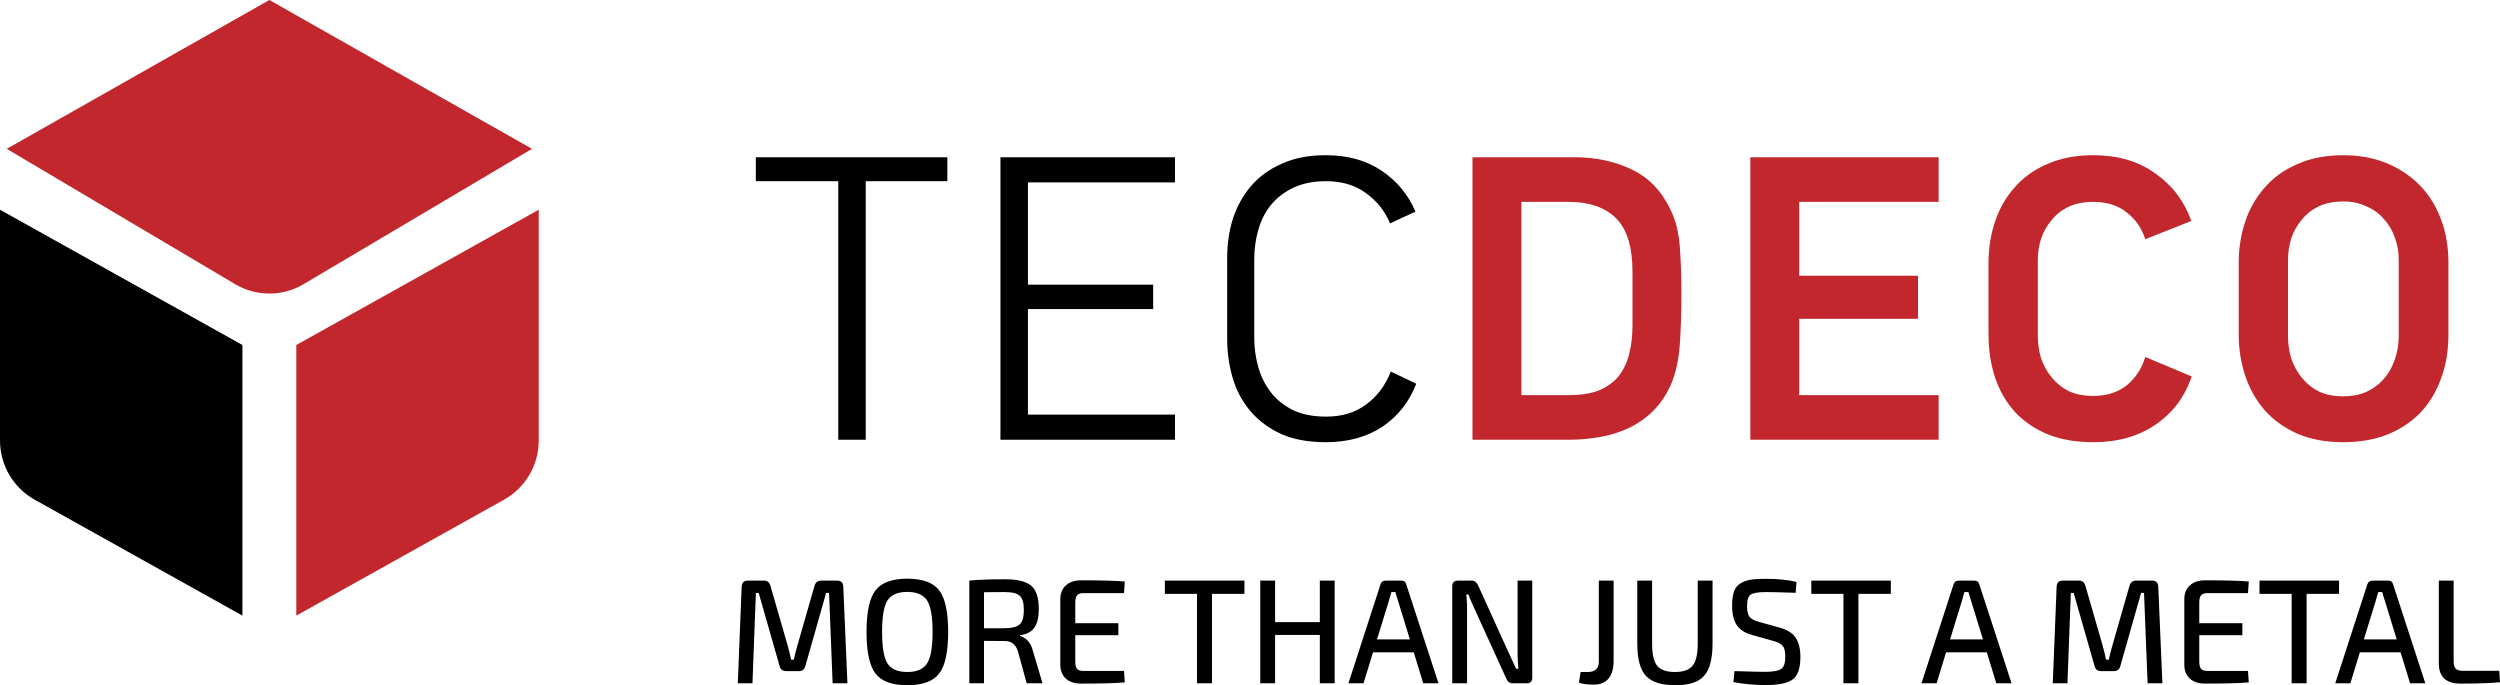
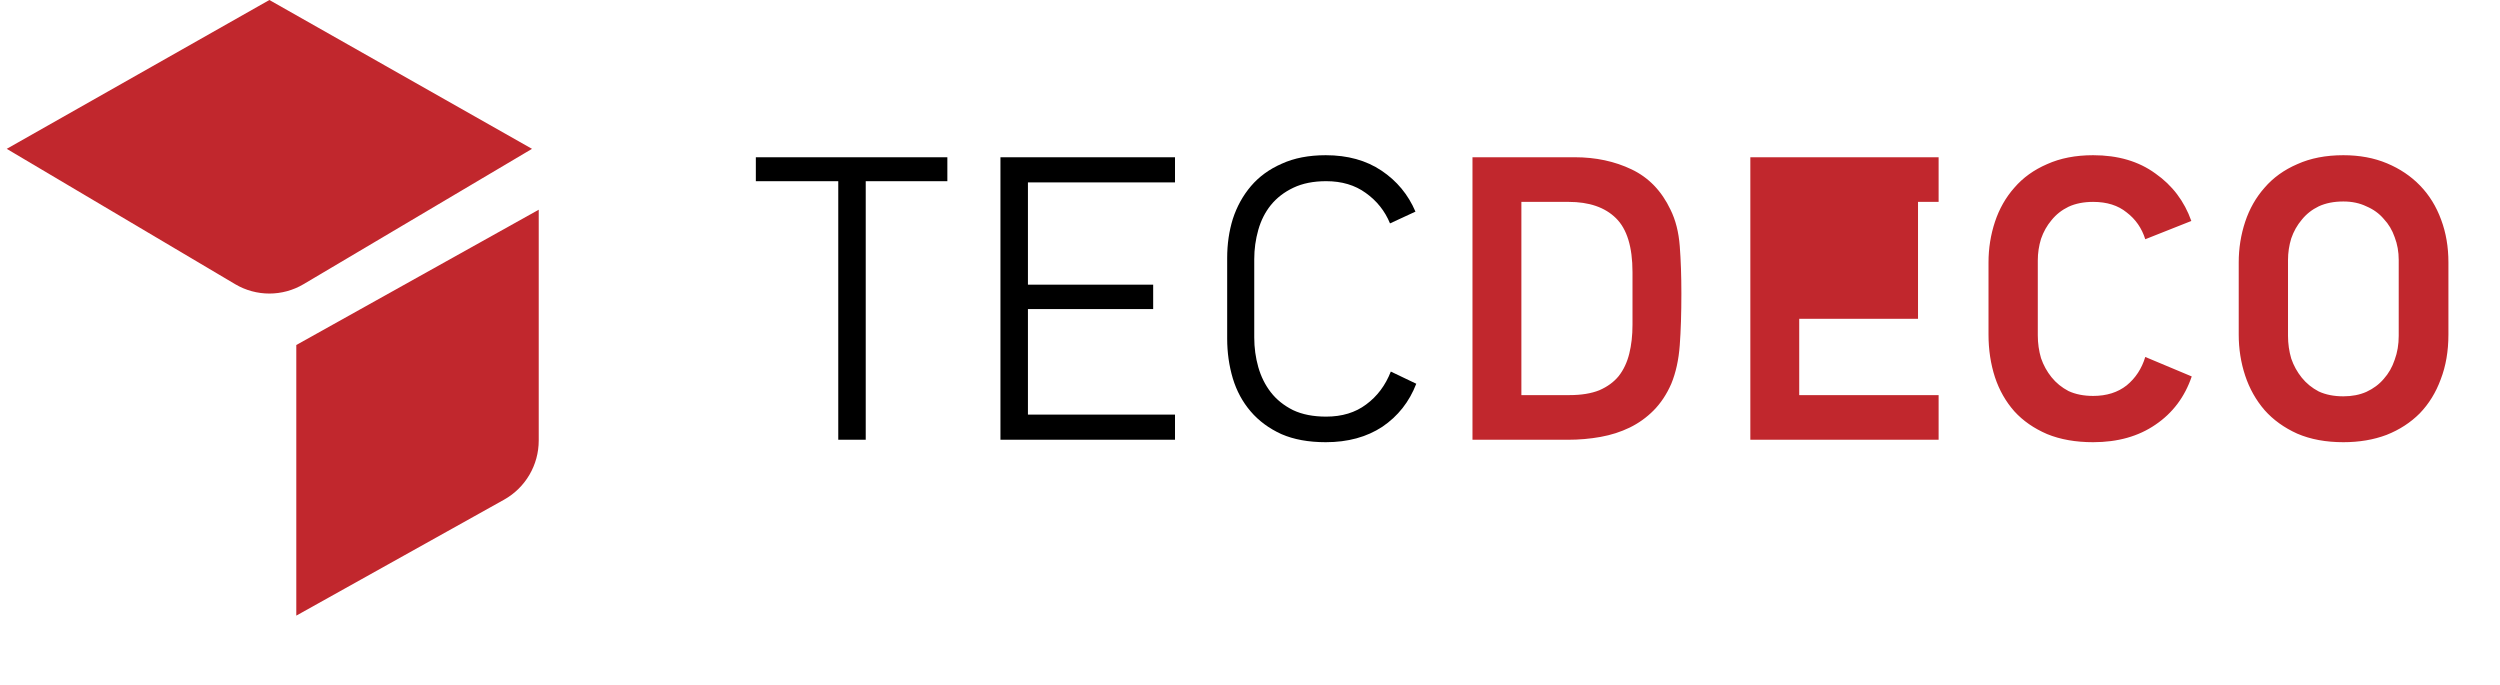
<svg xmlns="http://www.w3.org/2000/svg" viewBox="0 0 143.708 39.389" fill="none">
  <path d="M15.484 0L0.387 8.556L13.517 16.335C14.731 17.054 16.237 17.054 17.45 16.335L30.581 8.556L15.484 0Z" fill="#C1272D" />
-   <path d="M0 12.055L13.935 19.832V35.388L1.991 28.722C0.762 28.036 0 26.734 0 25.322V12.055Z" fill="black" />
  <path d="M30.968 12.055L17.032 19.832V35.388L28.977 28.722C30.205 28.036 30.968 26.734 30.968 25.322V12.055Z" fill="#C1272D" />
-   <path d="M47.197 33.375H48.125C48.347 33.375 48.463 33.492 48.475 33.726L48.713 39.278H47.862L47.657 34.085H47.487L46.295 38.286C46.243 38.48 46.121 38.577 45.928 38.577H45.187C44.989 38.577 44.864 38.48 44.813 38.286L43.612 34.085H43.45L43.254 39.278H42.411L42.633 33.726C42.644 33.492 42.76 33.375 42.982 33.375H43.927C44.103 33.375 44.222 33.472 44.285 33.666L45.281 37.122C45.338 37.328 45.403 37.593 45.477 37.918H45.63C45.698 37.616 45.766 37.348 45.835 37.114L46.822 33.666C46.885 33.472 47.01 33.375 47.197 33.375ZM52.152 33.264C53.027 33.264 53.637 33.486 53.983 33.931C54.33 34.376 54.503 35.175 54.503 36.327C54.503 37.479 54.33 38.277 53.983 38.722C53.637 39.167 53.027 39.39 52.152 39.39C51.284 39.39 50.676 39.167 50.33 38.722C49.984 38.277 49.811 37.479 49.811 36.327C49.811 35.175 49.984 34.376 50.33 33.931C50.676 33.486 51.284 33.264 52.152 33.264ZM53.293 34.521C53.084 34.191 52.703 34.025 52.152 34.025C51.602 34.025 51.221 34.191 51.011 34.521C50.807 34.852 50.705 35.454 50.705 36.327C50.705 37.199 50.807 37.801 51.011 38.132C51.221 38.463 51.602 38.628 52.152 38.628C52.703 38.628 53.084 38.463 53.293 38.132C53.504 37.801 53.609 37.199 53.609 36.327C53.609 35.454 53.504 34.852 53.293 34.521ZM59.927 39.278H59.016L58.513 37.439C58.389 37.045 58.142 36.849 57.773 36.849L56.563 36.84V39.278H55.72V33.375C56.203 33.324 56.887 33.298 57.773 33.298C58.482 33.298 58.982 33.421 59.272 33.666C59.567 33.911 59.714 34.359 59.714 35.009C59.714 35.482 59.629 35.839 59.459 36.079C59.294 36.318 59.019 36.463 58.633 36.515V36.558C59.013 36.672 59.26 36.957 59.374 37.413L59.927 39.278ZM56.563 36.113H57.756C58.176 36.107 58.462 36.033 58.616 35.89C58.775 35.742 58.854 35.465 58.854 35.06C58.854 34.661 58.775 34.39 58.616 34.248C58.462 34.105 58.176 34.034 57.756 34.034C57.176 34.034 56.779 34.037 56.563 34.042V36.113ZM64.612 38.568L64.655 39.227C64.138 39.273 63.298 39.295 62.134 39.295C61.771 39.295 61.484 39.201 61.274 39.013C61.064 38.819 60.956 38.56 60.95 38.234V34.419C60.956 34.094 61.064 33.837 61.274 33.649C61.484 33.455 61.771 33.358 62.134 33.358C63.298 33.358 64.138 33.381 64.655 33.426L64.612 34.094H62.279C62.108 34.094 61.986 34.136 61.912 34.222C61.844 34.302 61.81 34.441 61.81 34.641V35.822H64.288V36.515H61.81V38.02C61.81 38.22 61.844 38.363 61.912 38.448C61.986 38.528 62.108 38.568 62.279 38.568H64.612ZM71.534 34.136H69.669V39.278H68.808V34.136H66.961V33.375H71.534V34.136ZM76.72 33.375V39.278H75.868V36.498H73.296V39.278H72.445V33.375H73.296V35.762H75.868V33.375H76.72ZM81.267 37.499H78.925L78.38 39.278H77.511L79.351 33.606C79.396 33.452 79.501 33.375 79.666 33.375H80.535C80.705 33.375 80.807 33.452 80.841 33.606L82.689 39.278H81.812L81.267 37.499ZM81.046 36.754L80.356 34.513C80.339 34.461 80.313 34.381 80.279 34.273C80.251 34.165 80.228 34.085 80.211 34.034H79.981L79.845 34.513L79.155 36.754H81.046ZM88.079 33.375V38.945C88.079 39.167 87.975 39.278 87.764 39.278H86.955C86.785 39.278 86.663 39.19 86.589 39.013L84.758 34.992C84.554 34.547 84.437 34.273 84.409 34.171H84.289C84.318 34.399 84.332 34.672 84.332 34.992V39.278H83.48V33.708C83.48 33.486 83.589 33.375 83.804 33.375H84.588C84.753 33.375 84.877 33.463 84.962 33.64L86.742 37.559C86.766 37.61 86.805 37.696 86.861 37.815C86.919 37.929 86.97 38.04 87.015 38.149C87.066 38.252 87.111 38.349 87.151 38.44H87.279C87.251 38.098 87.236 37.793 87.236 37.524V33.375H88.079ZM92.756 33.375V37.986C92.756 38.437 92.656 38.779 92.458 39.013C92.259 39.247 91.973 39.361 91.598 39.355C91.263 39.355 90.985 39.318 90.763 39.244L90.857 38.628H91.274C91.694 38.628 91.905 38.428 91.905 38.029V33.375H92.756ZM98.443 33.375V37.002C98.443 37.869 98.281 38.486 97.957 38.85C97.64 39.21 97.092 39.39 96.313 39.39C95.513 39.39 94.946 39.21 94.61 38.85C94.281 38.486 94.116 37.869 94.116 37.002V33.375H94.968V37.002C94.968 37.607 95.065 38.029 95.258 38.269C95.451 38.508 95.792 38.628 96.279 38.628C96.763 38.628 97.1 38.508 97.293 38.269C97.492 38.029 97.591 37.607 97.591 37.002V33.375H98.443ZM101.926 36.84L100.733 36.506C100.314 36.392 100.013 36.201 99.831 35.933C99.655 35.659 99.567 35.291 99.567 34.829C99.567 34.493 99.601 34.222 99.669 34.017C99.743 33.806 99.868 33.646 100.044 33.537C100.22 33.429 100.416 33.358 100.631 33.324C100.847 33.289 101.137 33.272 101.5 33.272C102.193 33.272 102.784 33.332 103.271 33.452L103.22 34.076C102.397 34.048 101.835 34.034 101.534 34.034C101.091 34.034 100.796 34.079 100.648 34.171C100.501 34.256 100.427 34.484 100.427 34.855C100.427 35.146 100.478 35.351 100.58 35.471C100.688 35.591 100.873 35.685 101.134 35.753L102.3 36.079C102.738 36.198 103.045 36.392 103.22 36.66C103.402 36.928 103.493 37.293 103.493 37.755C103.493 38.406 103.346 38.839 103.05 39.056C102.755 39.273 102.236 39.381 101.491 39.381C100.867 39.381 100.251 39.324 99.644 39.21L99.703 38.577C100.589 38.605 101.191 38.62 101.508 38.62C101.951 38.614 102.247 38.557 102.394 38.448C102.547 38.34 102.624 38.106 102.624 37.747C102.624 37.444 102.573 37.236 102.471 37.122C102.368 37.002 102.188 36.908 101.926 36.84ZM108.692 34.136H106.827V39.278H105.967V34.136H104.119V33.375H108.692V34.136ZM114.208 37.499H111.866L111.321 39.278H110.453L112.292 33.606C112.338 33.452 112.443 33.375 112.607 33.375H113.476C113.646 33.375 113.748 33.452 113.782 33.606L115.631 39.278H114.753L114.208 37.499ZM113.987 36.754L113.297 34.513C113.28 34.461 113.255 34.381 113.22 34.273C113.193 34.165 113.169 34.085 113.152 34.034H112.922L112.786 34.513L112.096 36.754H113.987ZM122.786 33.375H123.715C123.936 33.375 124.052 33.492 124.064 33.726L124.302 39.278H123.451L123.246 34.085H123.076L121.884 38.286C121.833 38.48 121.71 38.577 121.517 38.577H120.777C120.578 38.577 120.453 38.48 120.402 38.286L119.201 34.085H119.039L118.843 39.278H118L118.222 33.726C118.233 33.492 118.35 33.375 118.571 33.375H119.516C119.692 33.375 119.811 33.472 119.874 33.666L120.87 37.122C120.927 37.328 120.992 37.593 121.066 37.918H121.219C121.287 37.616 121.356 37.348 121.424 37.114L122.412 33.666C122.474 33.472 122.599 33.375 122.786 33.375ZM129.223 38.568L129.266 39.227C128.749 39.273 127.909 39.295 126.745 39.295C126.382 39.295 126.095 39.201 125.885 39.013C125.675 38.819 125.567 38.56 125.561 38.234V34.419C125.567 34.094 125.675 33.837 125.885 33.649C126.095 33.455 126.382 33.358 126.745 33.358C127.909 33.358 128.749 33.381 129.266 33.426L129.223 34.094H126.89C126.719 34.094 126.598 34.136 126.523 34.222C126.455 34.302 126.421 34.441 126.421 34.641V35.822H128.899V36.515H126.421V38.02C126.421 38.22 126.455 38.363 126.523 38.448C126.598 38.528 126.719 38.568 126.89 38.568H129.223ZM134.457 34.136H132.591V39.278H131.731V34.136H129.883V33.375H134.457V34.136ZM137.994 37.499H135.652L135.107 39.278H134.238L136.078 33.606C136.123 33.452 136.228 33.375 136.393 33.375H137.262C137.432 33.375 137.534 33.452 137.568 33.606L139.416 39.278H138.539L137.994 37.499ZM137.772 36.754L137.083 34.513C137.066 34.461 137.04 34.381 137.006 34.273C136.977 34.165 136.955 34.085 136.938 34.034H136.708L136.572 34.513L135.882 36.754H137.772ZM141.043 33.375V38.012C141.043 38.212 141.082 38.354 141.162 38.44C141.241 38.52 141.38 38.56 141.579 38.56H143.666L143.708 39.218C143.157 39.27 142.402 39.295 141.443 39.295C140.608 39.295 140.191 38.907 140.191 38.132V33.375H141.043Z" fill="black" />
  <path d="M49.765 10.415V25.279H48.186V10.415H43.448V9.039H54.457V10.415H49.765ZM57.509 25.279V9.039H67.543V10.485H59.089V16.365H66.288V17.765H59.089V23.832H67.543V25.279H57.509ZM81.412 22.059C81.009 23.101 80.359 23.925 79.461 24.532C78.563 25.123 77.479 25.419 76.209 25.419C75.218 25.419 74.366 25.263 73.654 24.952C72.942 24.625 72.353 24.19 71.889 23.645C71.424 23.101 71.084 22.471 70.867 21.755C70.65 21.024 70.542 20.262 70.542 19.469V14.825C70.542 14.032 70.65 13.285 70.867 12.585C71.099 11.87 71.448 11.24 71.912 10.695C72.377 10.151 72.965 9.723 73.677 9.412C74.39 9.085 75.234 8.922 76.209 8.922C77.463 8.922 78.532 9.217 79.414 9.809C80.297 10.4 80.947 11.185 81.365 12.165L79.902 12.842C79.608 12.126 79.143 11.543 78.509 11.092C77.889 10.641 77.13 10.415 76.232 10.415C75.505 10.415 74.877 10.54 74.351 10.789C73.825 11.037 73.391 11.372 73.05 11.792C72.725 12.196 72.485 12.671 72.33 13.215C72.176 13.76 72.098 14.32 72.098 14.895V19.399C72.098 19.99 72.176 20.557 72.33 21.102C72.485 21.646 72.725 22.129 73.05 22.549C73.375 22.969 73.801 23.311 74.328 23.575C74.854 23.824 75.489 23.949 76.232 23.949C77.146 23.949 77.913 23.715 78.532 23.249C79.167 22.782 79.639 22.152 79.949 21.359L81.412 22.059Z" fill="black" />
-   <path d="M87.454 22.712H90.218C90.899 22.712 91.472 22.619 91.936 22.432C92.401 22.23 92.773 21.957 93.051 21.615C93.33 21.257 93.531 20.83 93.655 20.332C93.779 19.834 93.841 19.282 93.841 18.675V15.642C93.841 14.195 93.523 13.161 92.888 12.539C92.254 11.916 91.348 11.605 90.171 11.605H87.454V22.712ZM90.519 9.039C91.727 9.039 92.819 9.272 93.794 9.739C94.77 10.205 95.513 10.975 96.024 12.049C96.318 12.64 96.496 13.34 96.558 14.149C96.62 14.957 96.651 15.867 96.651 16.879C96.651 18.014 96.62 19.002 96.558 19.842C96.496 20.682 96.334 21.421 96.071 22.059C95.807 22.665 95.466 23.179 95.049 23.599C94.646 24.003 94.189 24.33 93.678 24.579C93.167 24.827 92.61 25.006 92.006 25.115C91.402 25.224 90.775 25.279 90.125 25.279H84.643V9.039H90.519ZM100.615 25.279V9.039H111.438V11.605H103.425V15.852H110.254V18.325H103.425V22.712H111.438V25.279H100.615ZM125.988 21.639C125.586 22.821 124.889 23.746 123.898 24.415C122.922 25.084 121.73 25.419 120.321 25.419C119.315 25.419 118.432 25.263 117.674 24.952C116.915 24.625 116.288 24.19 115.792 23.645C115.297 23.085 114.925 22.432 114.677 21.685C114.43 20.923 114.306 20.106 114.306 19.235V15.082C114.306 14.273 114.43 13.495 114.677 12.749C114.925 12.002 115.297 11.349 115.792 10.789C116.288 10.213 116.915 9.762 117.674 9.435C118.432 9.093 119.315 8.922 120.321 8.922C121.746 8.922 122.938 9.272 123.898 9.972C124.874 10.656 125.563 11.566 125.965 12.702L123.317 13.752C123.116 13.114 122.76 12.601 122.249 12.212C121.754 11.807 121.111 11.605 120.321 11.605C119.779 11.605 119.307 11.699 118.905 11.885C118.518 12.072 118.192 12.329 117.929 12.655C117.666 12.966 117.465 13.324 117.325 13.729C117.201 14.133 117.139 14.545 117.139 14.965V19.282C117.139 19.733 117.201 20.169 117.325 20.589C117.465 20.993 117.666 21.359 117.929 21.685C118.192 22.012 118.518 22.276 118.905 22.479C119.307 22.665 119.779 22.759 120.321 22.759C121.096 22.759 121.738 22.556 122.249 22.152C122.76 21.732 123.116 21.187 123.317 20.519L125.988 21.639ZM134.704 8.922C135.633 8.922 136.47 9.077 137.213 9.389C137.956 9.7 138.591 10.127 139.117 10.672C139.644 11.216 140.046 11.87 140.325 12.632C140.604 13.379 140.743 14.195 140.743 15.082V19.235C140.743 20.184 140.596 21.04 140.302 21.802C140.023 22.564 139.62 23.217 139.094 23.762C138.567 24.291 137.933 24.703 137.189 24.998C136.446 25.279 135.618 25.419 134.704 25.419C133.698 25.419 132.815 25.255 132.057 24.929C131.298 24.586 130.671 24.135 130.175 23.575C129.68 23 129.308 22.339 129.06 21.592C128.813 20.845 128.689 20.06 128.689 19.235V15.082C128.689 14.273 128.813 13.495 129.06 12.749C129.308 12.002 129.68 11.349 130.175 10.789C130.671 10.213 131.298 9.762 132.057 9.435C132.815 9.093 133.698 8.922 134.704 8.922ZM134.704 11.582C134.162 11.582 133.69 11.675 133.287 11.862C132.9 12.049 132.575 12.305 132.312 12.632C132.049 12.943 131.847 13.301 131.708 13.705C131.584 14.11 131.522 14.522 131.522 14.942V19.305C131.522 19.756 131.584 20.192 131.708 20.612C131.847 21.016 132.049 21.382 132.312 21.709C132.575 22.035 132.9 22.3 133.287 22.502C133.69 22.689 134.162 22.782 134.704 22.782C135.2 22.782 135.641 22.696 136.028 22.525C136.431 22.339 136.764 22.09 137.027 21.779C137.306 21.467 137.514 21.102 137.654 20.682C137.809 20.262 137.886 19.803 137.886 19.305V14.942C137.886 14.475 137.809 14.04 137.654 13.635C137.514 13.231 137.306 12.881 137.027 12.585C136.764 12.274 136.431 12.033 136.028 11.862C135.641 11.675 135.2 11.582 134.704 11.582Z" fill="#C1272D" />
+   <path d="M87.454 22.712H90.218C90.899 22.712 91.472 22.619 91.936 22.432C92.401 22.23 92.773 21.957 93.051 21.615C93.33 21.257 93.531 20.83 93.655 20.332C93.779 19.834 93.841 19.282 93.841 18.675V15.642C93.841 14.195 93.523 13.161 92.888 12.539C92.254 11.916 91.348 11.605 90.171 11.605H87.454V22.712ZM90.519 9.039C91.727 9.039 92.819 9.272 93.794 9.739C94.77 10.205 95.513 10.975 96.024 12.049C96.318 12.64 96.496 13.34 96.558 14.149C96.62 14.957 96.651 15.867 96.651 16.879C96.651 18.014 96.62 19.002 96.558 19.842C96.496 20.682 96.334 21.421 96.071 22.059C95.807 22.665 95.466 23.179 95.049 23.599C94.646 24.003 94.189 24.33 93.678 24.579C93.167 24.827 92.61 25.006 92.006 25.115C91.402 25.224 90.775 25.279 90.125 25.279H84.643V9.039H90.519ZM100.615 25.279V9.039H111.438V11.605H103.425H110.254V18.325H103.425V22.712H111.438V25.279H100.615ZM125.988 21.639C125.586 22.821 124.889 23.746 123.898 24.415C122.922 25.084 121.73 25.419 120.321 25.419C119.315 25.419 118.432 25.263 117.674 24.952C116.915 24.625 116.288 24.19 115.792 23.645C115.297 23.085 114.925 22.432 114.677 21.685C114.43 20.923 114.306 20.106 114.306 19.235V15.082C114.306 14.273 114.43 13.495 114.677 12.749C114.925 12.002 115.297 11.349 115.792 10.789C116.288 10.213 116.915 9.762 117.674 9.435C118.432 9.093 119.315 8.922 120.321 8.922C121.746 8.922 122.938 9.272 123.898 9.972C124.874 10.656 125.563 11.566 125.965 12.702L123.317 13.752C123.116 13.114 122.76 12.601 122.249 12.212C121.754 11.807 121.111 11.605 120.321 11.605C119.779 11.605 119.307 11.699 118.905 11.885C118.518 12.072 118.192 12.329 117.929 12.655C117.666 12.966 117.465 13.324 117.325 13.729C117.201 14.133 117.139 14.545 117.139 14.965V19.282C117.139 19.733 117.201 20.169 117.325 20.589C117.465 20.993 117.666 21.359 117.929 21.685C118.192 22.012 118.518 22.276 118.905 22.479C119.307 22.665 119.779 22.759 120.321 22.759C121.096 22.759 121.738 22.556 122.249 22.152C122.76 21.732 123.116 21.187 123.317 20.519L125.988 21.639ZM134.704 8.922C135.633 8.922 136.47 9.077 137.213 9.389C137.956 9.7 138.591 10.127 139.117 10.672C139.644 11.216 140.046 11.87 140.325 12.632C140.604 13.379 140.743 14.195 140.743 15.082V19.235C140.743 20.184 140.596 21.04 140.302 21.802C140.023 22.564 139.62 23.217 139.094 23.762C138.567 24.291 137.933 24.703 137.189 24.998C136.446 25.279 135.618 25.419 134.704 25.419C133.698 25.419 132.815 25.255 132.057 24.929C131.298 24.586 130.671 24.135 130.175 23.575C129.68 23 129.308 22.339 129.06 21.592C128.813 20.845 128.689 20.06 128.689 19.235V15.082C128.689 14.273 128.813 13.495 129.06 12.749C129.308 12.002 129.68 11.349 130.175 10.789C130.671 10.213 131.298 9.762 132.057 9.435C132.815 9.093 133.698 8.922 134.704 8.922ZM134.704 11.582C134.162 11.582 133.69 11.675 133.287 11.862C132.9 12.049 132.575 12.305 132.312 12.632C132.049 12.943 131.847 13.301 131.708 13.705C131.584 14.11 131.522 14.522 131.522 14.942V19.305C131.522 19.756 131.584 20.192 131.708 20.612C131.847 21.016 132.049 21.382 132.312 21.709C132.575 22.035 132.9 22.3 133.287 22.502C133.69 22.689 134.162 22.782 134.704 22.782C135.2 22.782 135.641 22.696 136.028 22.525C136.431 22.339 136.764 22.09 137.027 21.779C137.306 21.467 137.514 21.102 137.654 20.682C137.809 20.262 137.886 19.803 137.886 19.305V14.942C137.886 14.475 137.809 14.04 137.654 13.635C137.514 13.231 137.306 12.881 137.027 12.585C136.764 12.274 136.431 12.033 136.028 11.862C135.641 11.675 135.2 11.582 134.704 11.582Z" fill="#C1272D" />
</svg>